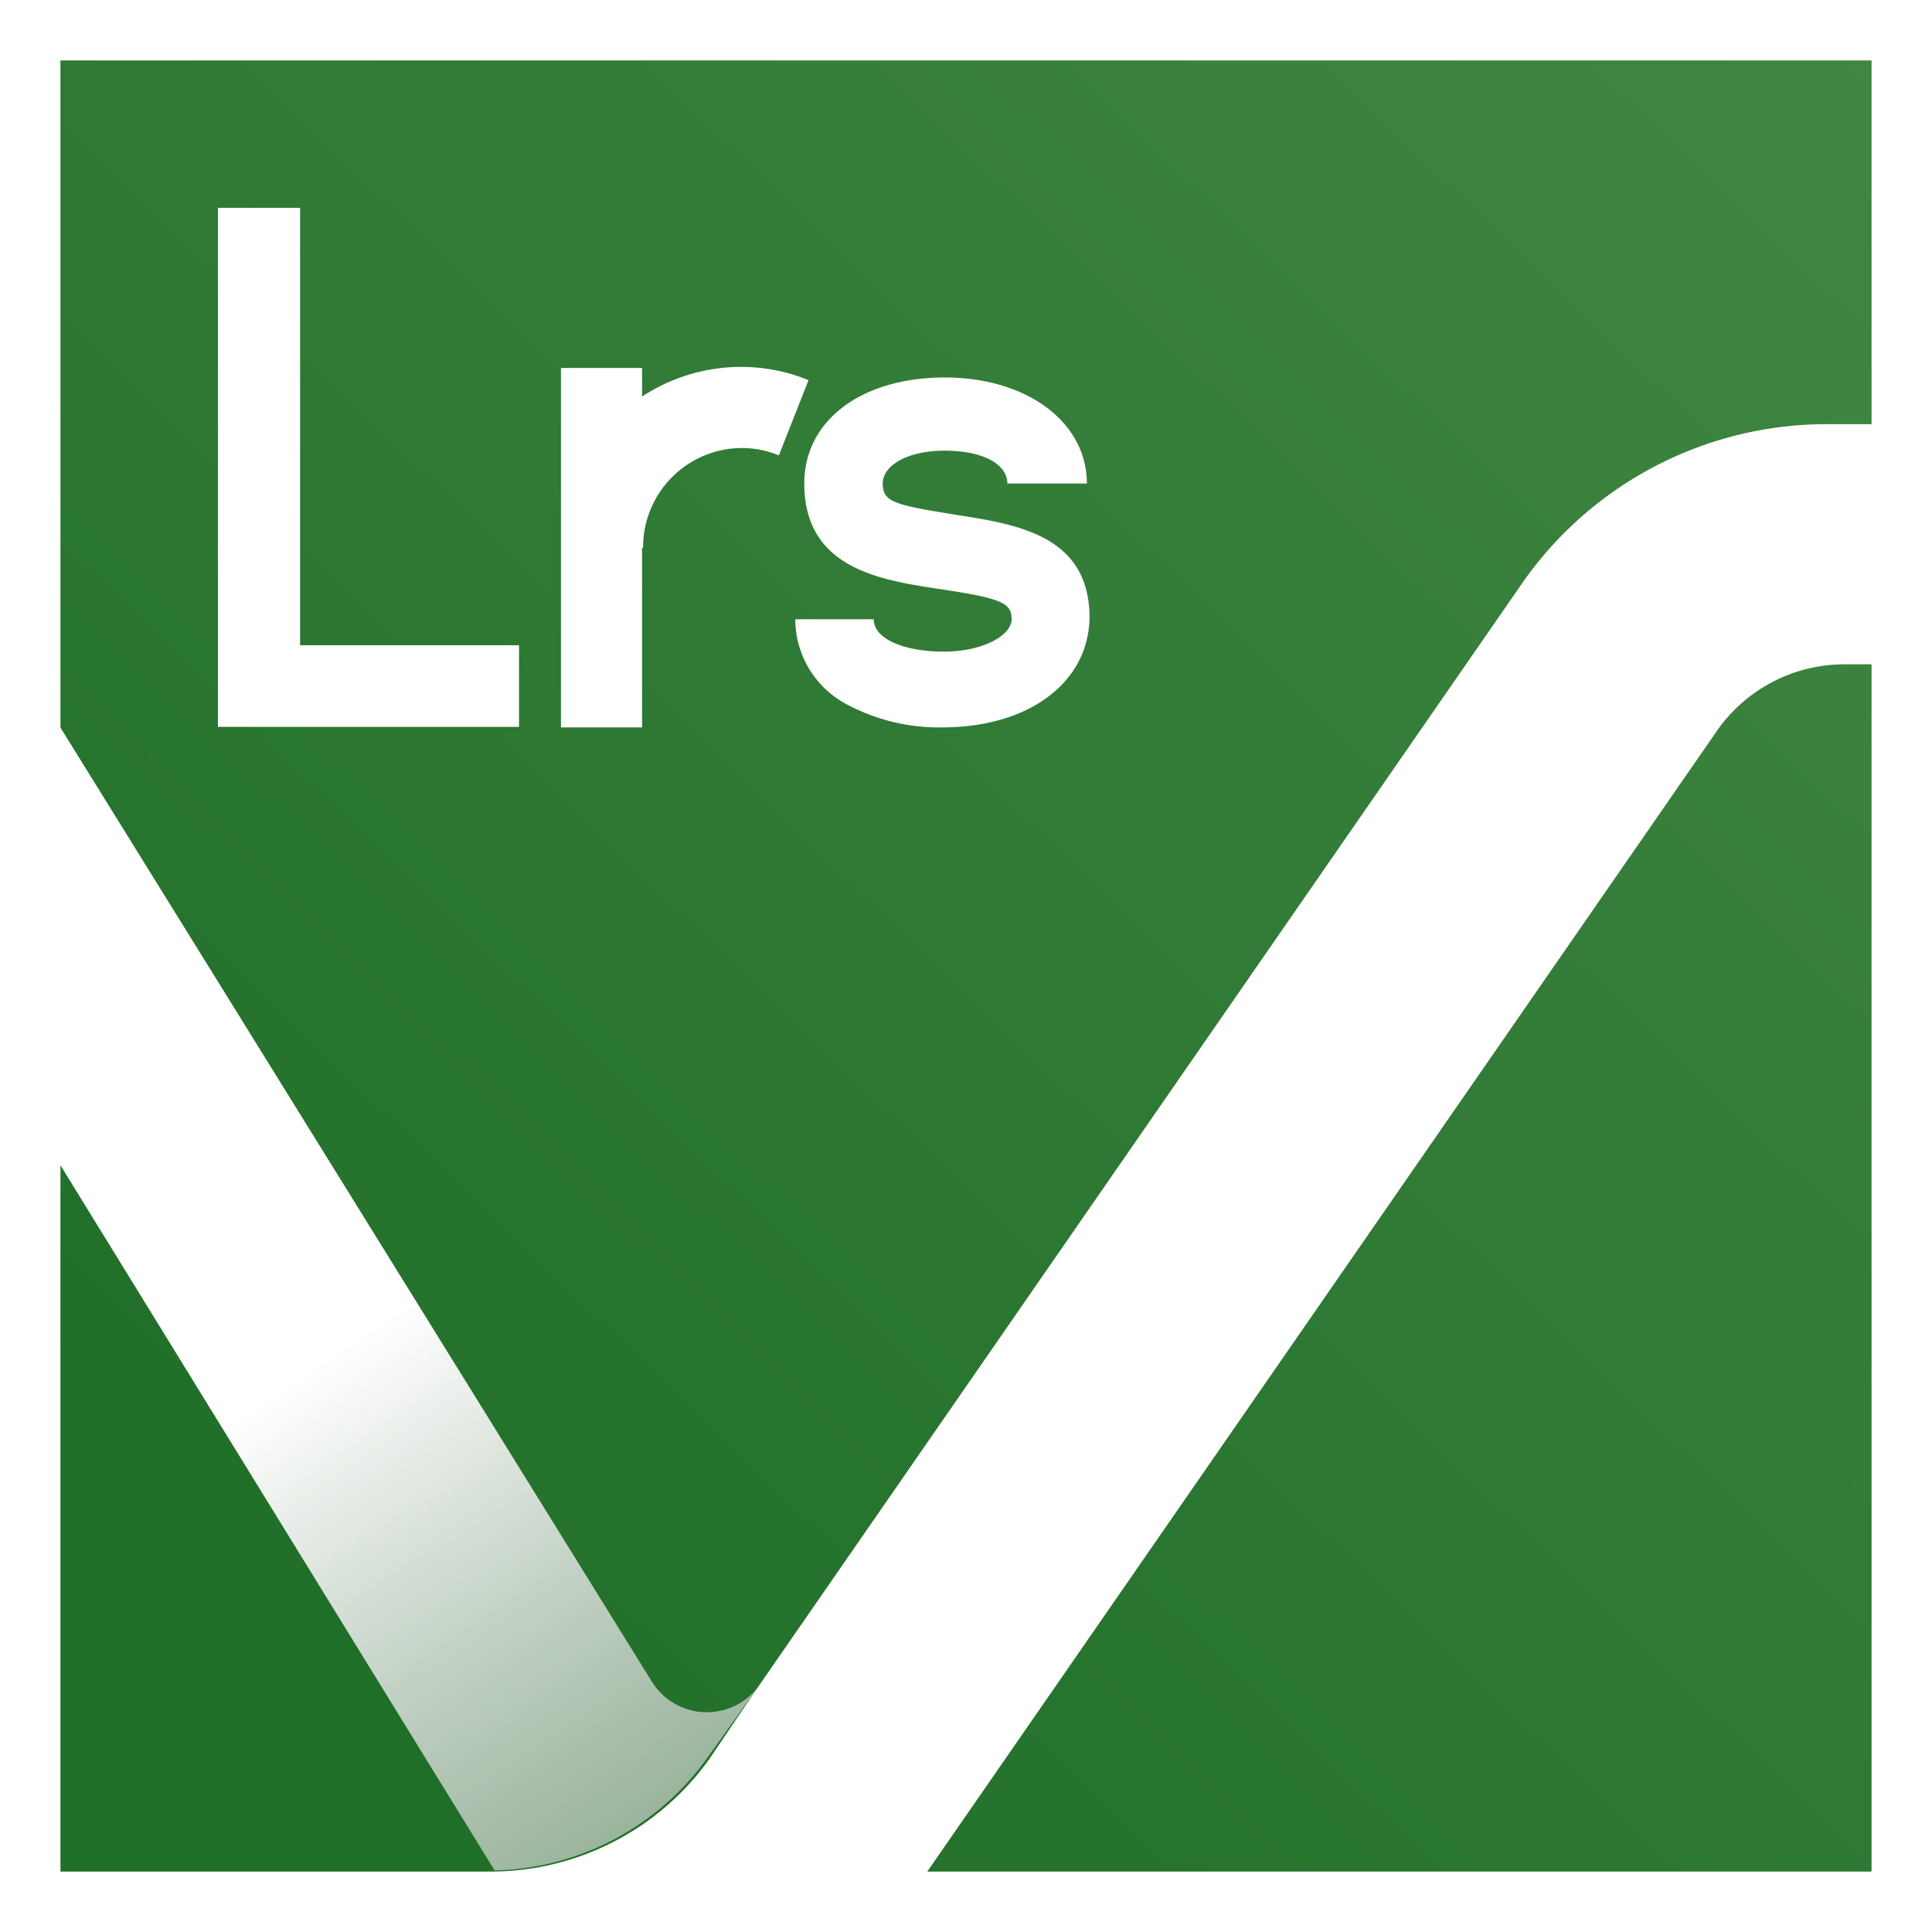
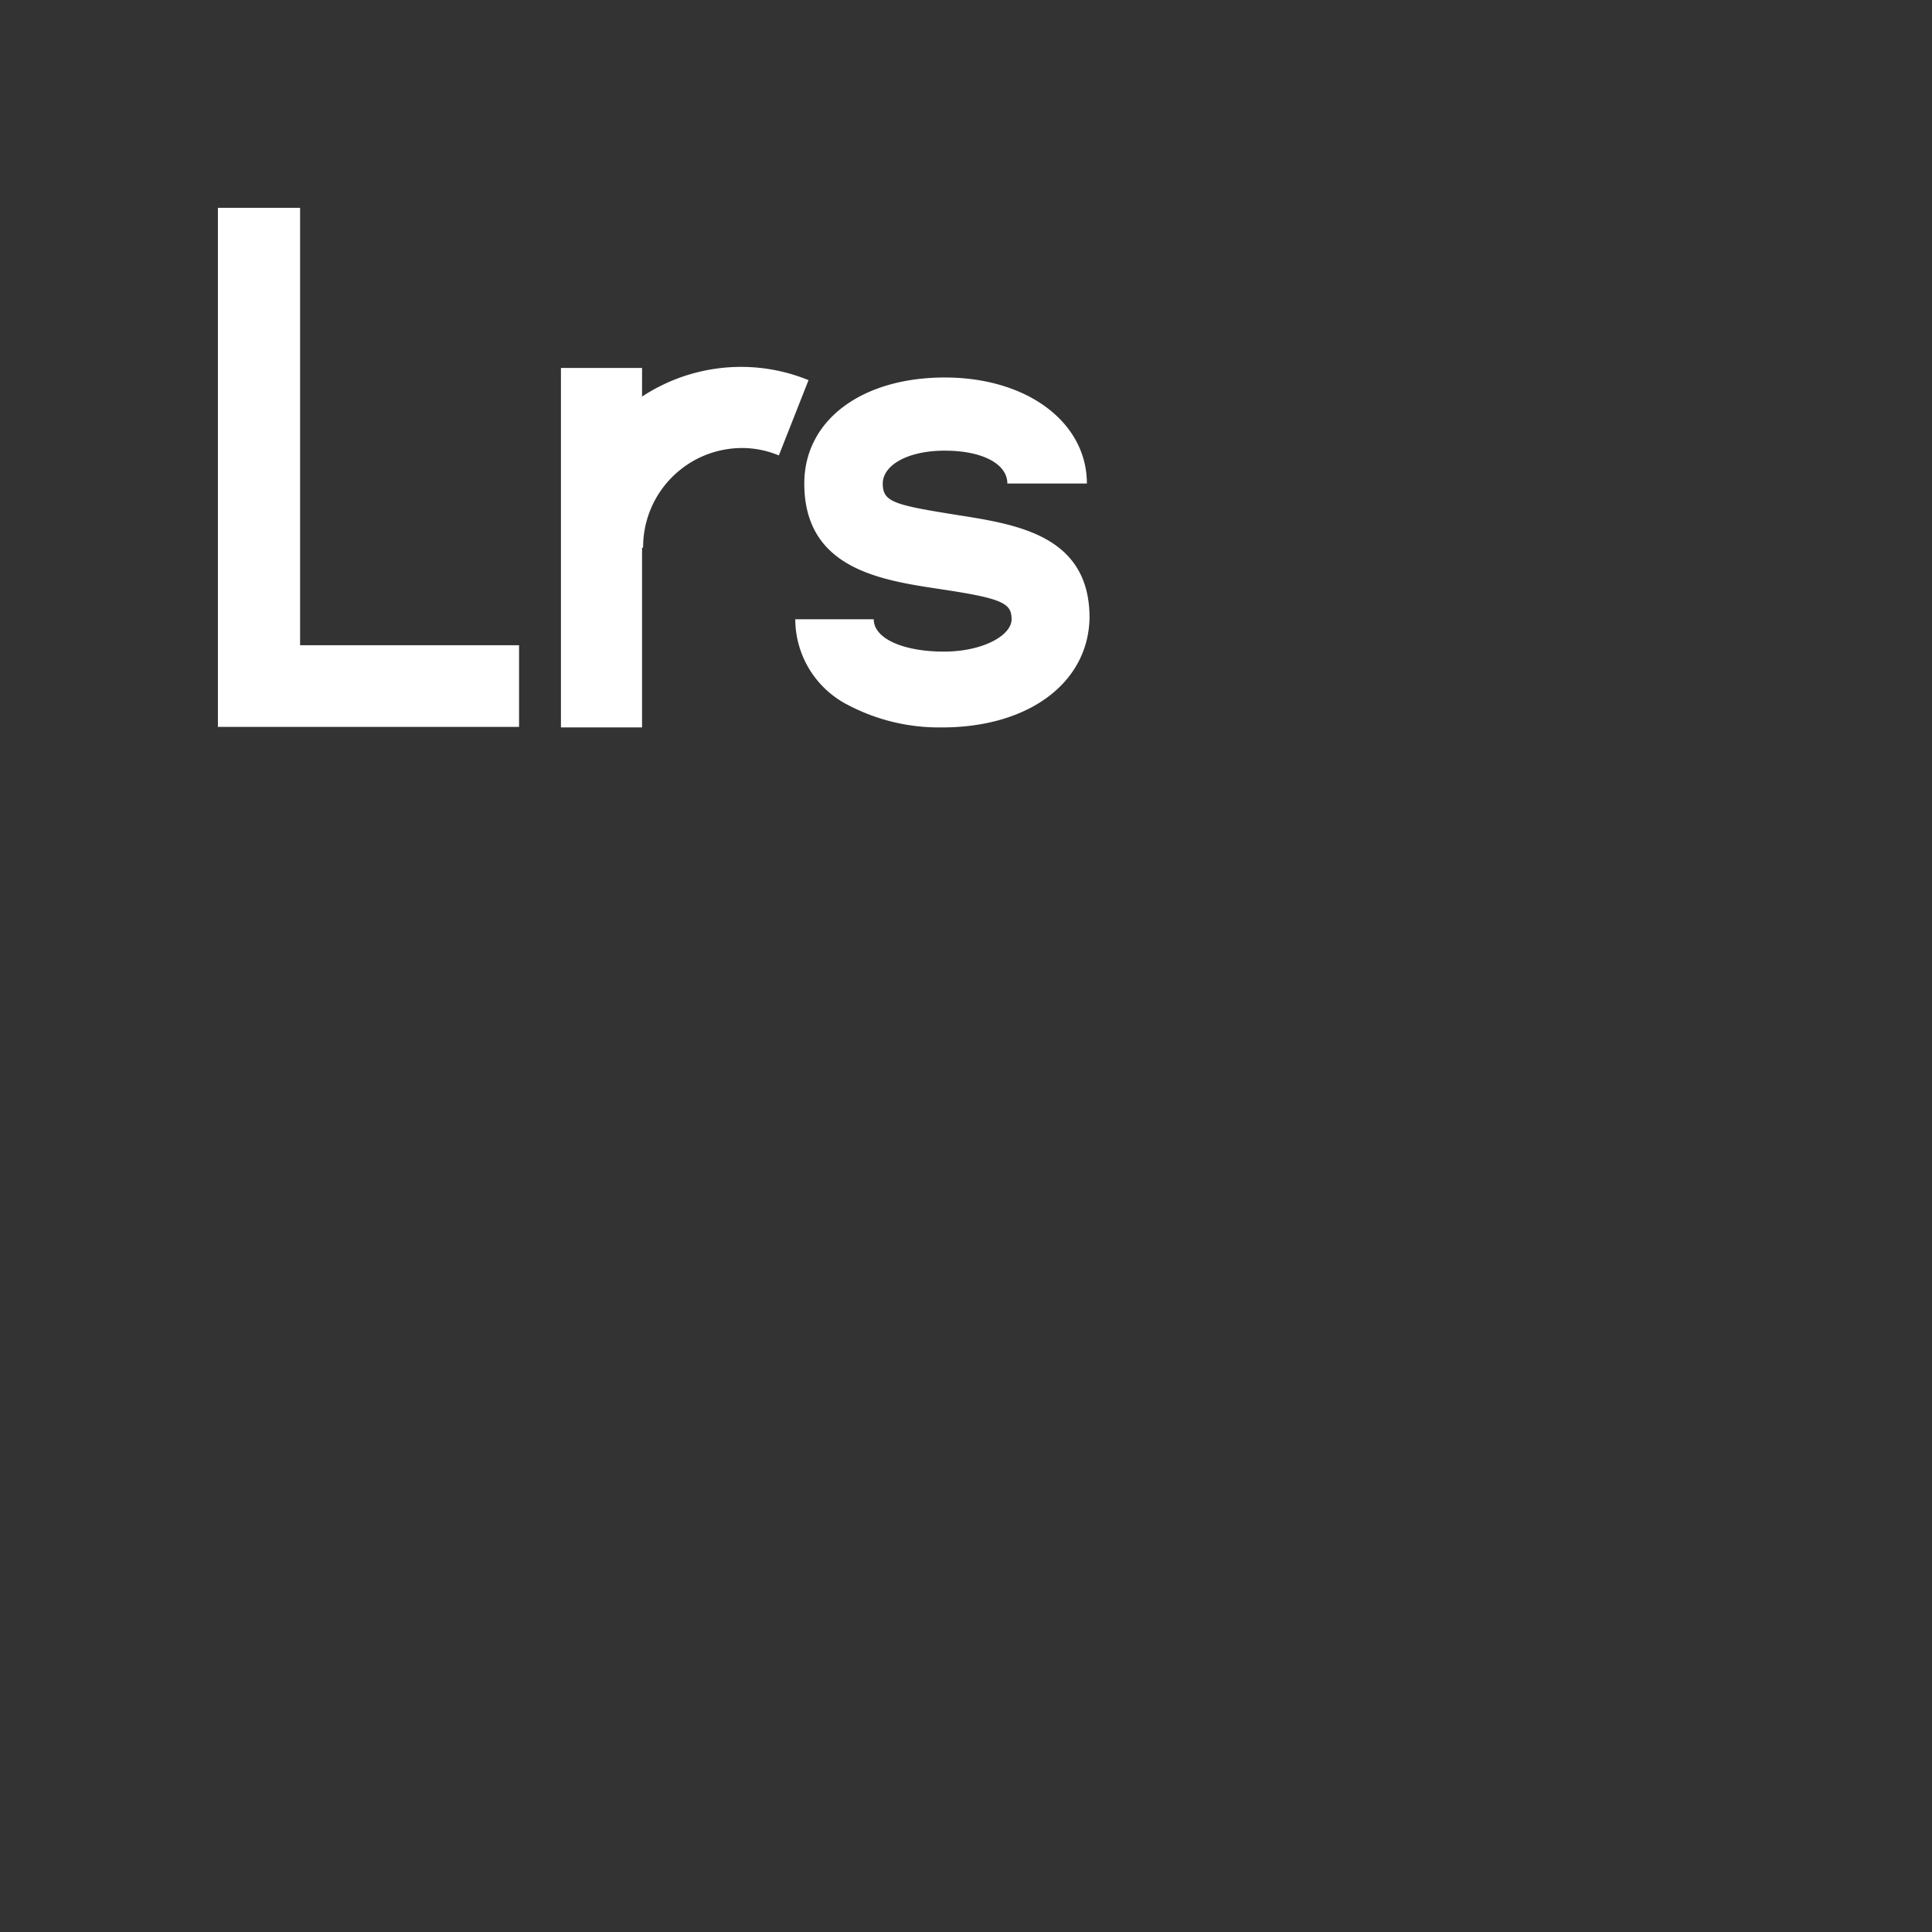
<svg xmlns="http://www.w3.org/2000/svg" viewBox="0 0 36.44 36.44">
  <rect x="0" y="0" width="36.44" height="36.44" fill="#333333" stroke="none" />
  <defs>
    <style>.cls-1{fill:url(#linear-gradient);}.cls-2{fill:url(#linear-gradient-2);}.cls-3{fill:#fff;}</style>
    <linearGradient id="linear-gradient" x1="6.02" y1="30.89" x2="109.21" y2="-76.29" gradientUnits="userSpaceOnUse">
      <stop offset="0" stop-color="#206f28" />
      <stop offset="1" stop-color="#95c389" />
    </linearGradient>
    <linearGradient id="linear-gradient-2" x1="6.36" y1="25.5" x2="24.19" y2="51.86" gradientUnits="userSpaceOnUse">
      <stop offset="0" stop-color="#fff" />
      <stop offset="1" stop-color="#838484" stop-opacity="0" />
    </linearGradient>
  </defs>
  <title>Asset 160</title>
  <g id="Layer_2" data-name="Layer 2">
    <g id="Calque_1" data-name="Calque 1">
-       <rect class="cls-1" x="0.57" y="0.58" width="35.3" height="35.3" />
-       <path class="cls-2" d="M14.29,31.83a1.22,1.22,0,0,1-2-.12L.63,12.9v8.25l8.7,14.13v0a5.08,5.08,0,0,0,4-2.11Z" />
-       <path class="cls-3" d="M36.44,36.44H0V0H36.44ZM8.74,35.3h.48a5.07,5.07,0,0,0,4.15-2.11l.92-1.36L28.71,11a7,7,0,0,1,5.74-3h.85V1.14H1.14V35.3h7.6m8.75,0H35.3V12.53h-.5a2.93,2.93,0,0,0-2.42,1.26L17.49,35.3" />
      <polygon class="cls-3" points="9.79 13.71 4.11 13.71 4.11 3.92 5.66 3.92 5.66 12.17 9.79 12.17 9.79 13.71" />
      <path class="cls-3" d="M12.11,10.33v3.39H10.58V6.94h1.53v.54A3.4,3.4,0,0,1,14,6.92a3.36,3.36,0,0,1,1.25.25l-.56,1.42A1.81,1.81,0,0,0,14,8.45a1.87,1.87,0,0,0-1.87,1.88Z" />
      <path class="cls-3" d="M17.77,13.72A3.69,3.69,0,0,1,16,13.3a1.82,1.82,0,0,1-1-1.62h1.48c0,.37.57.61,1.32.61s1.28-.31,1.28-.61-.17-.39-1.29-.56-2.62-.36-2.62-2c0-1.2,1.09-2,2.65-2s2.68.85,2.68,2H19c0-.37-.47-.62-1.18-.62s-1.17.28-1.17.62.2.4,1.32.58,2.58.35,2.58,1.95C20.53,12.88,19.4,13.72,17.77,13.72Z" />
    </g>
  </g>
</svg>